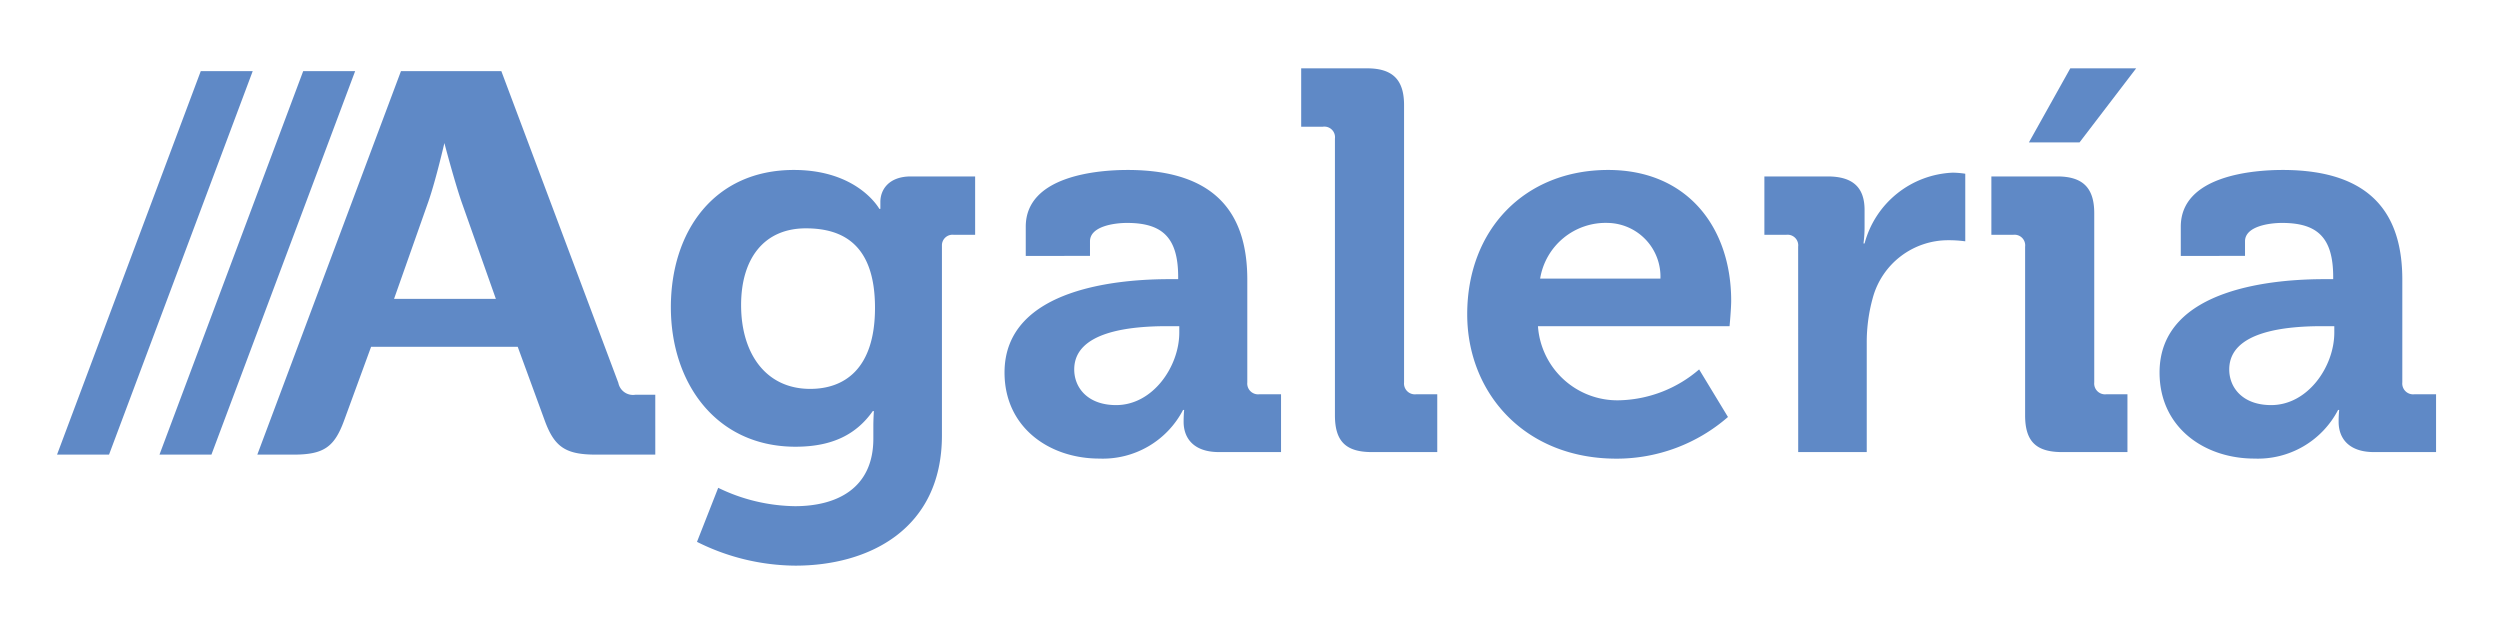
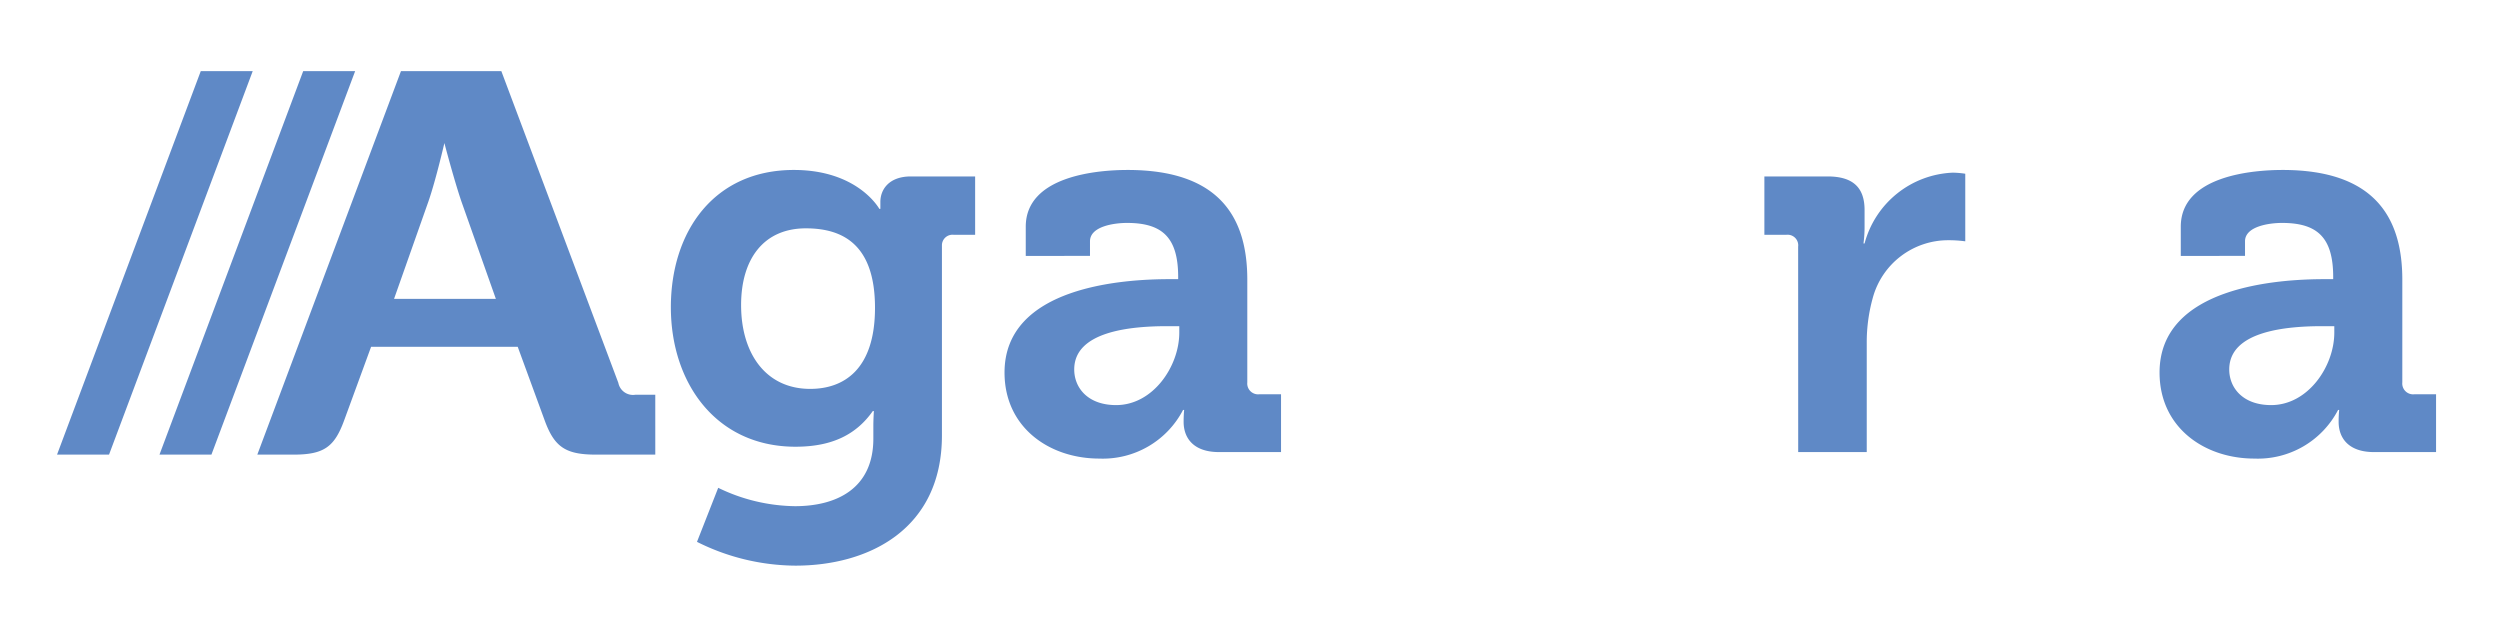
<svg xmlns="http://www.w3.org/2000/svg" id="Capa_1" data-name="Capa 1" viewBox="0 0 186 47">
  <defs>
    <style>.cls-1{fill:#5f89c6;}</style>
  </defs>
  <title>logo-agaleria</title>
  <polygon class="cls-1" points="11.865 33.824 15.73 33.824 26.422 5.294 22.557 5.294 11.865 33.824" />
  <polygon class="cls-1" points="4.243 33.824 8.112 33.824 18.801 5.294 14.936 5.294 4.243 33.824" />
  <path class="cls-1" d="M29.318,22.234l2.563-7.264c.551-1.591,1.181-4.327,1.181-4.327h0s.718,2.736,1.26,4.327l2.57,7.264Zm17.974,7.132a1.112,1.112,0,0,1-1.287-.88L37.3,5.294H29.831L19.144,33.824h2.692c2.272,0,3.05-.574,3.774-2.562l2-5.462H38.518l2,5.462c.724,1.988,1.545,2.562,3.817,2.562h4.418V29.366Z" />
  <path class="cls-1" d="M59.064,12.645c4.779,0,6.358,2.895,6.358,2.895H65.5v-.522c0-.925.648-1.891,2.268-1.891H72.55v4.344H70.97a.786.786,0,0,0-.89.8V32.392c0,7.038-5.508,9.692-10.894,9.692a16.545,16.545,0,0,1-7.33-1.77l1.579-4.021a13.406,13.406,0,0,0,5.711,1.367c3.118,0,5.831-1.327,5.831-5.027v-.966c0-.482.04-1.085.04-1.085h-.08c-1.216,1.729-3,2.654-5.751,2.654-5.913,0-9.274-4.746-9.274-10.376S53.111,12.645,59.064,12.645ZM65.1,22.9c0-4.665-2.349-5.912-5.143-5.912-3.118,0-4.819,2.253-4.819,5.711,0,3.579,1.822,6.234,5.143,6.234C62.749,28.933,65.1,27.525,65.1,22.9Z" />
  <path class="cls-1" d="M87.008,20.769h.648v-.161c0-2.936-1.175-4.022-3.807-4.022-.931,0-2.754.241-2.754,1.368v1.085H76.316V16.867c0-3.82,5.427-4.222,7.574-4.222,6.884,0,8.909,3.579,8.909,8.164V28.45a.807.807,0,0,0,.89.885h1.62v4.3H90.693c-1.9,0-2.632-1.046-2.632-2.252,0-.523.04-.885.04-.885H88.02a6.723,6.723,0,0,1-6.237,3.62c-3.685,0-7.046-2.292-7.046-6.4C74.737,21.291,83.646,20.769,87.008,20.769Zm-3.969,9.37c2.754,0,4.7-2.895,4.7-5.389v-.483h-.892c-2.672,0-6.924.363-6.924,3.218C79.921,28.852,80.933,30.139,83.039,30.139Z" />
-   <path class="cls-1" d="M99.319,10.312a.79.79,0,0,0-.891-.885h-1.62V5.084h4.9c1.9,0,2.754.844,2.754,2.735V28.45a.808.808,0,0,0,.891.885h1.579v4.3h-4.859c-1.944,0-2.754-.8-2.754-2.735Z" />
-   <path class="cls-1" d="M119.648,12.645c5.912,0,9.152,4.3,9.152,9.732,0,.6-.121,1.89-.121,1.89H114.424a5.925,5.925,0,0,0,6.2,5.51,9.417,9.417,0,0,0,5.791-2.292l2.146,3.539a12.6,12.6,0,0,1-8.3,3.1c-6.844,0-11.1-4.907-11.1-10.738C109.159,17.069,113.452,12.645,119.648,12.645Zm3.888,8.083a3.994,3.994,0,0,0-3.888-4.142,4.94,4.94,0,0,0-5.062,4.142Z" />
  <path class="cls-1" d="M133.782,18.356a.79.79,0,0,0-.892-.885h-1.62V13.127h4.7c1.822,0,2.754.764,2.754,2.494v1.206a9.275,9.275,0,0,1-.081,1.287h.081a7.1,7.1,0,0,1,6.561-5.268,6.681,6.681,0,0,1,.931.08v5.028a9.128,9.128,0,0,0-1.255-.081,5.809,5.809,0,0,0-5.629,4.3,12.311,12.311,0,0,0-.446,3.338v8.124h-5.1Z" />
-   <path class="cls-1" d="M150.668,18.356a.79.79,0,0,0-.89-.885h-1.62V13.127h4.9c1.9,0,2.754.845,2.754,2.735V28.45a.807.807,0,0,0,.89.885h1.58v4.3h-4.859c-1.944,0-2.755-.8-2.755-2.735ZM154.03,5.084h4.9l-4.212,5.51h-3.766Z" />
  <path class="cls-1" d="M172.941,20.769h.648v-.161c0-2.936-1.174-4.022-3.806-4.022-.932,0-2.754.241-2.754,1.368v1.085H162.25V16.867c0-3.82,5.427-4.222,7.573-4.222,6.884,0,8.909,3.579,8.909,8.164V28.45a.808.808,0,0,0,.891.885h1.62v4.3h-4.616c-1.9,0-2.633-1.046-2.633-2.252a8.7,8.7,0,0,1,.041-.885h-.081a6.724,6.724,0,0,1-6.237,3.62c-3.685,0-7.046-2.292-7.046-6.4C160.671,21.291,169.58,20.769,172.941,20.769Zm-3.969,9.37c2.754,0,4.7-2.895,4.7-5.389v-.483h-.891c-2.672,0-6.925.363-6.925,3.218C165.854,28.852,166.867,30.139,168.972,30.139Z" />
</svg>